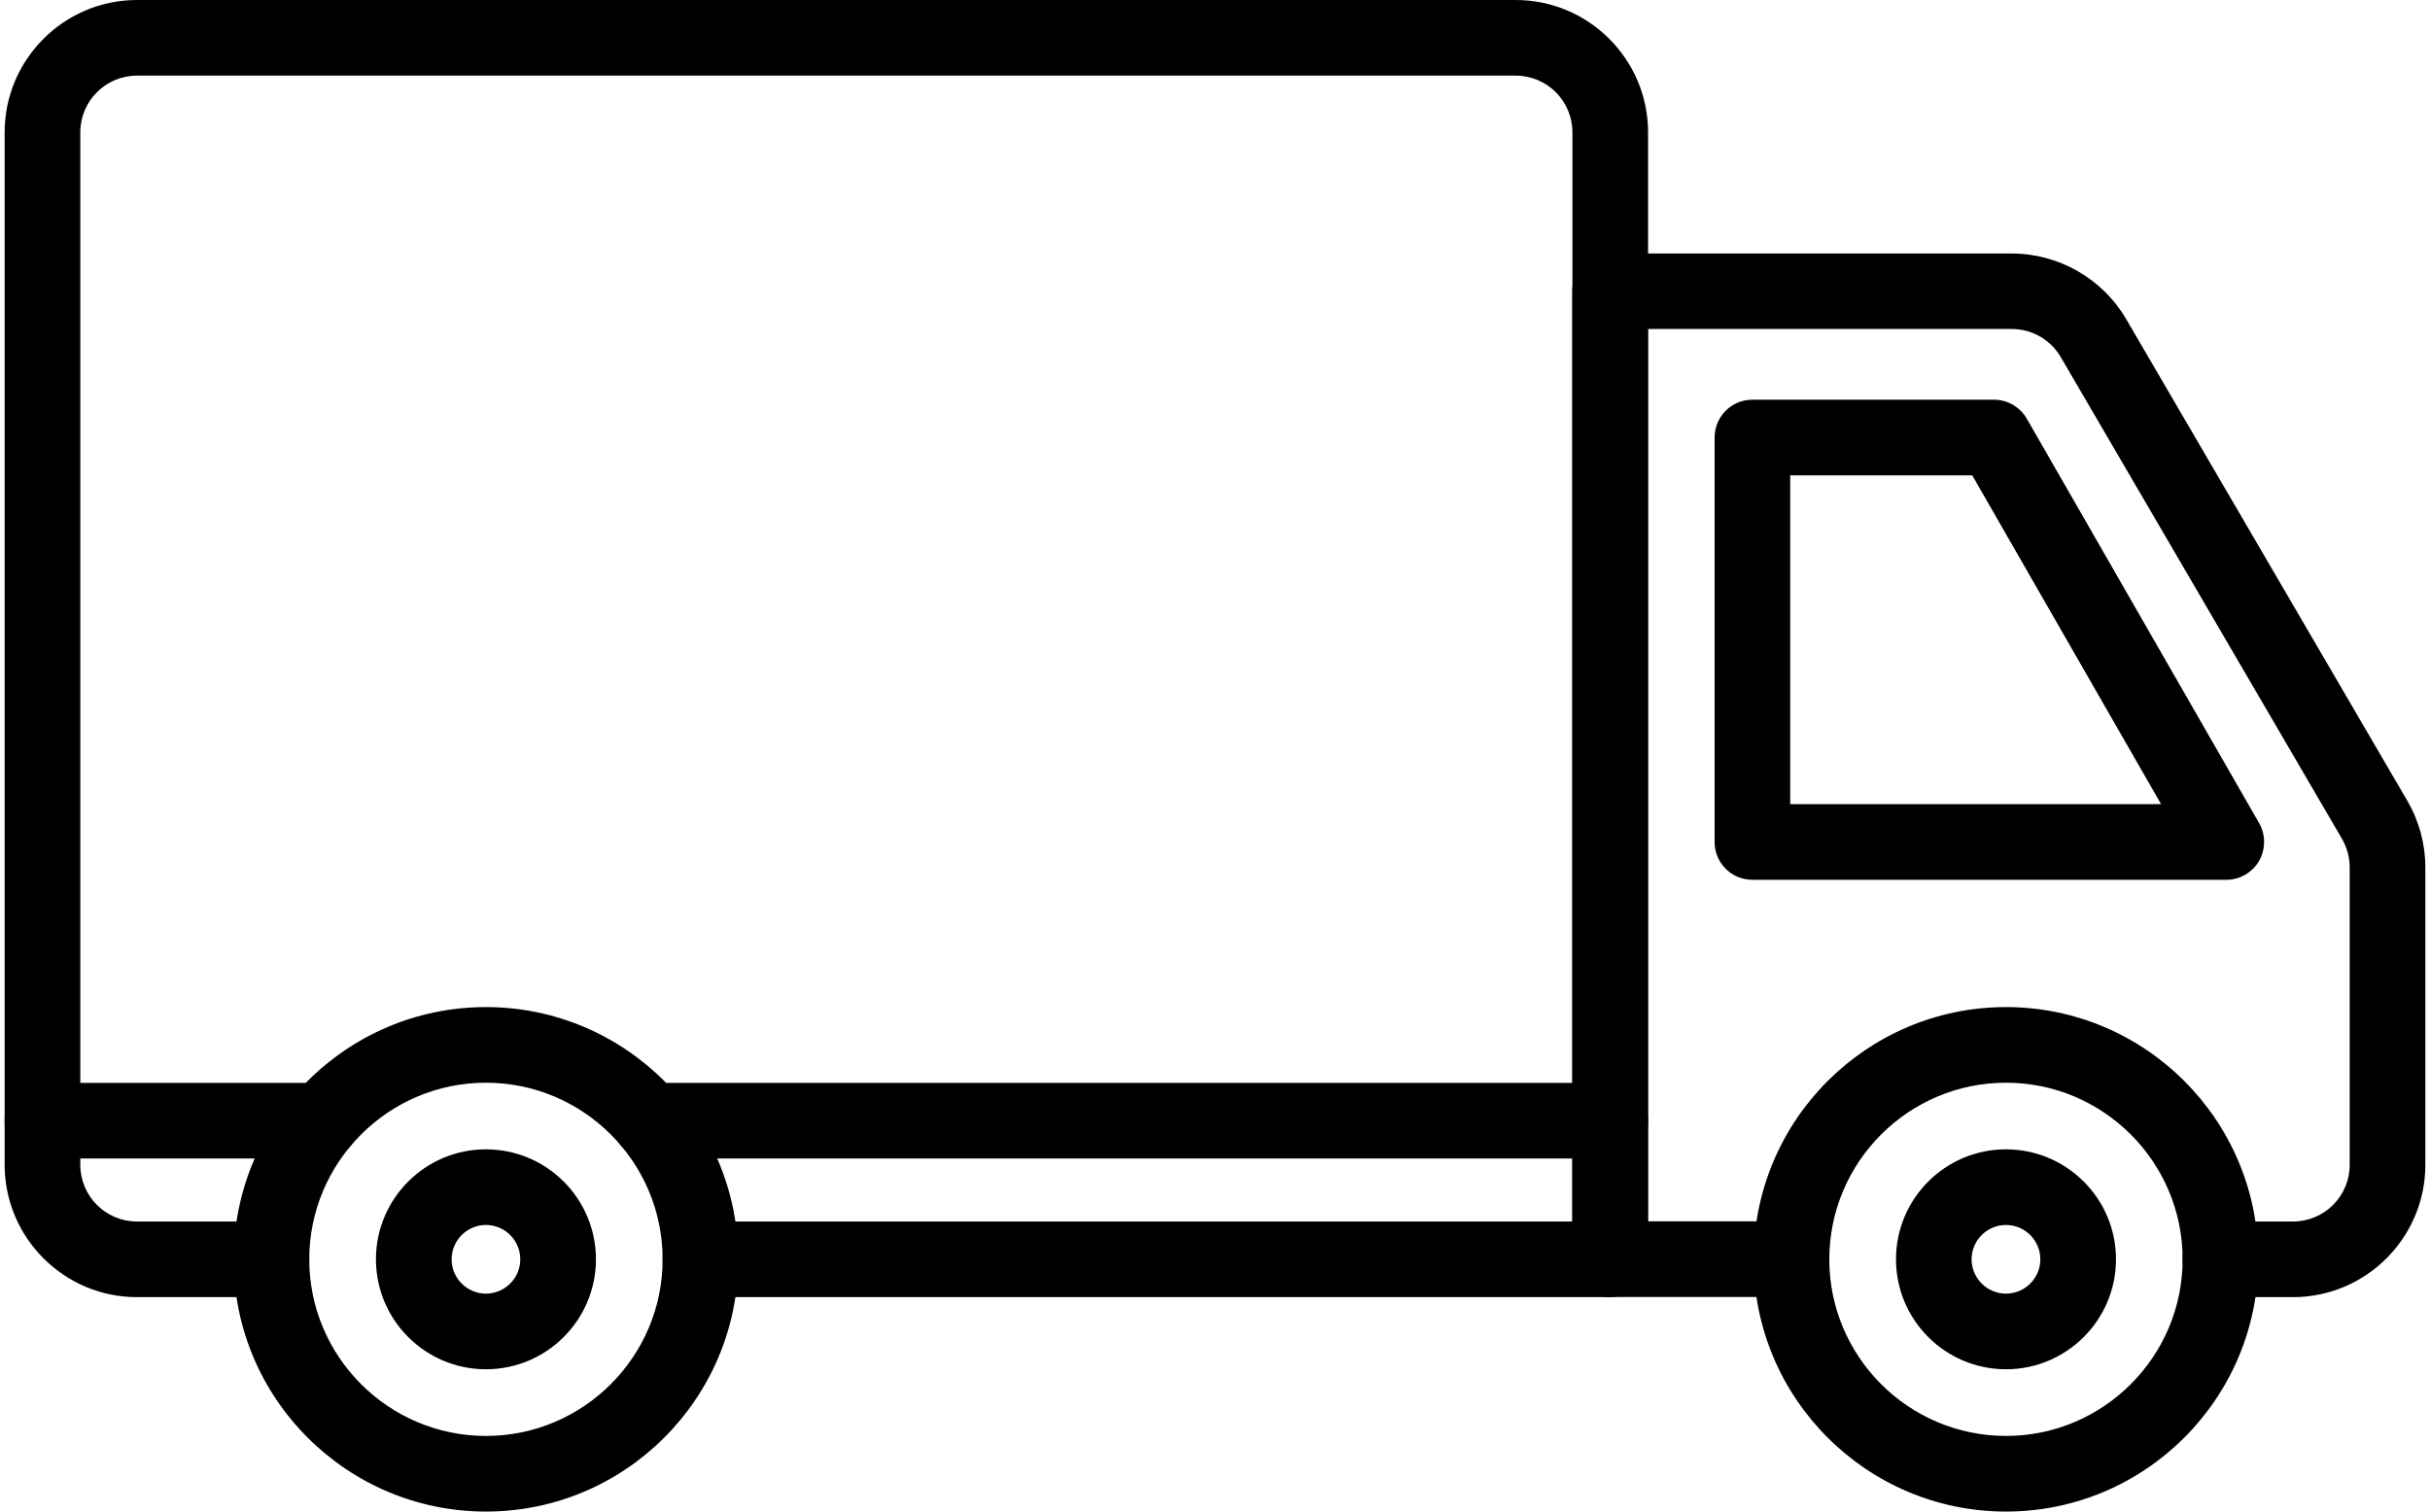
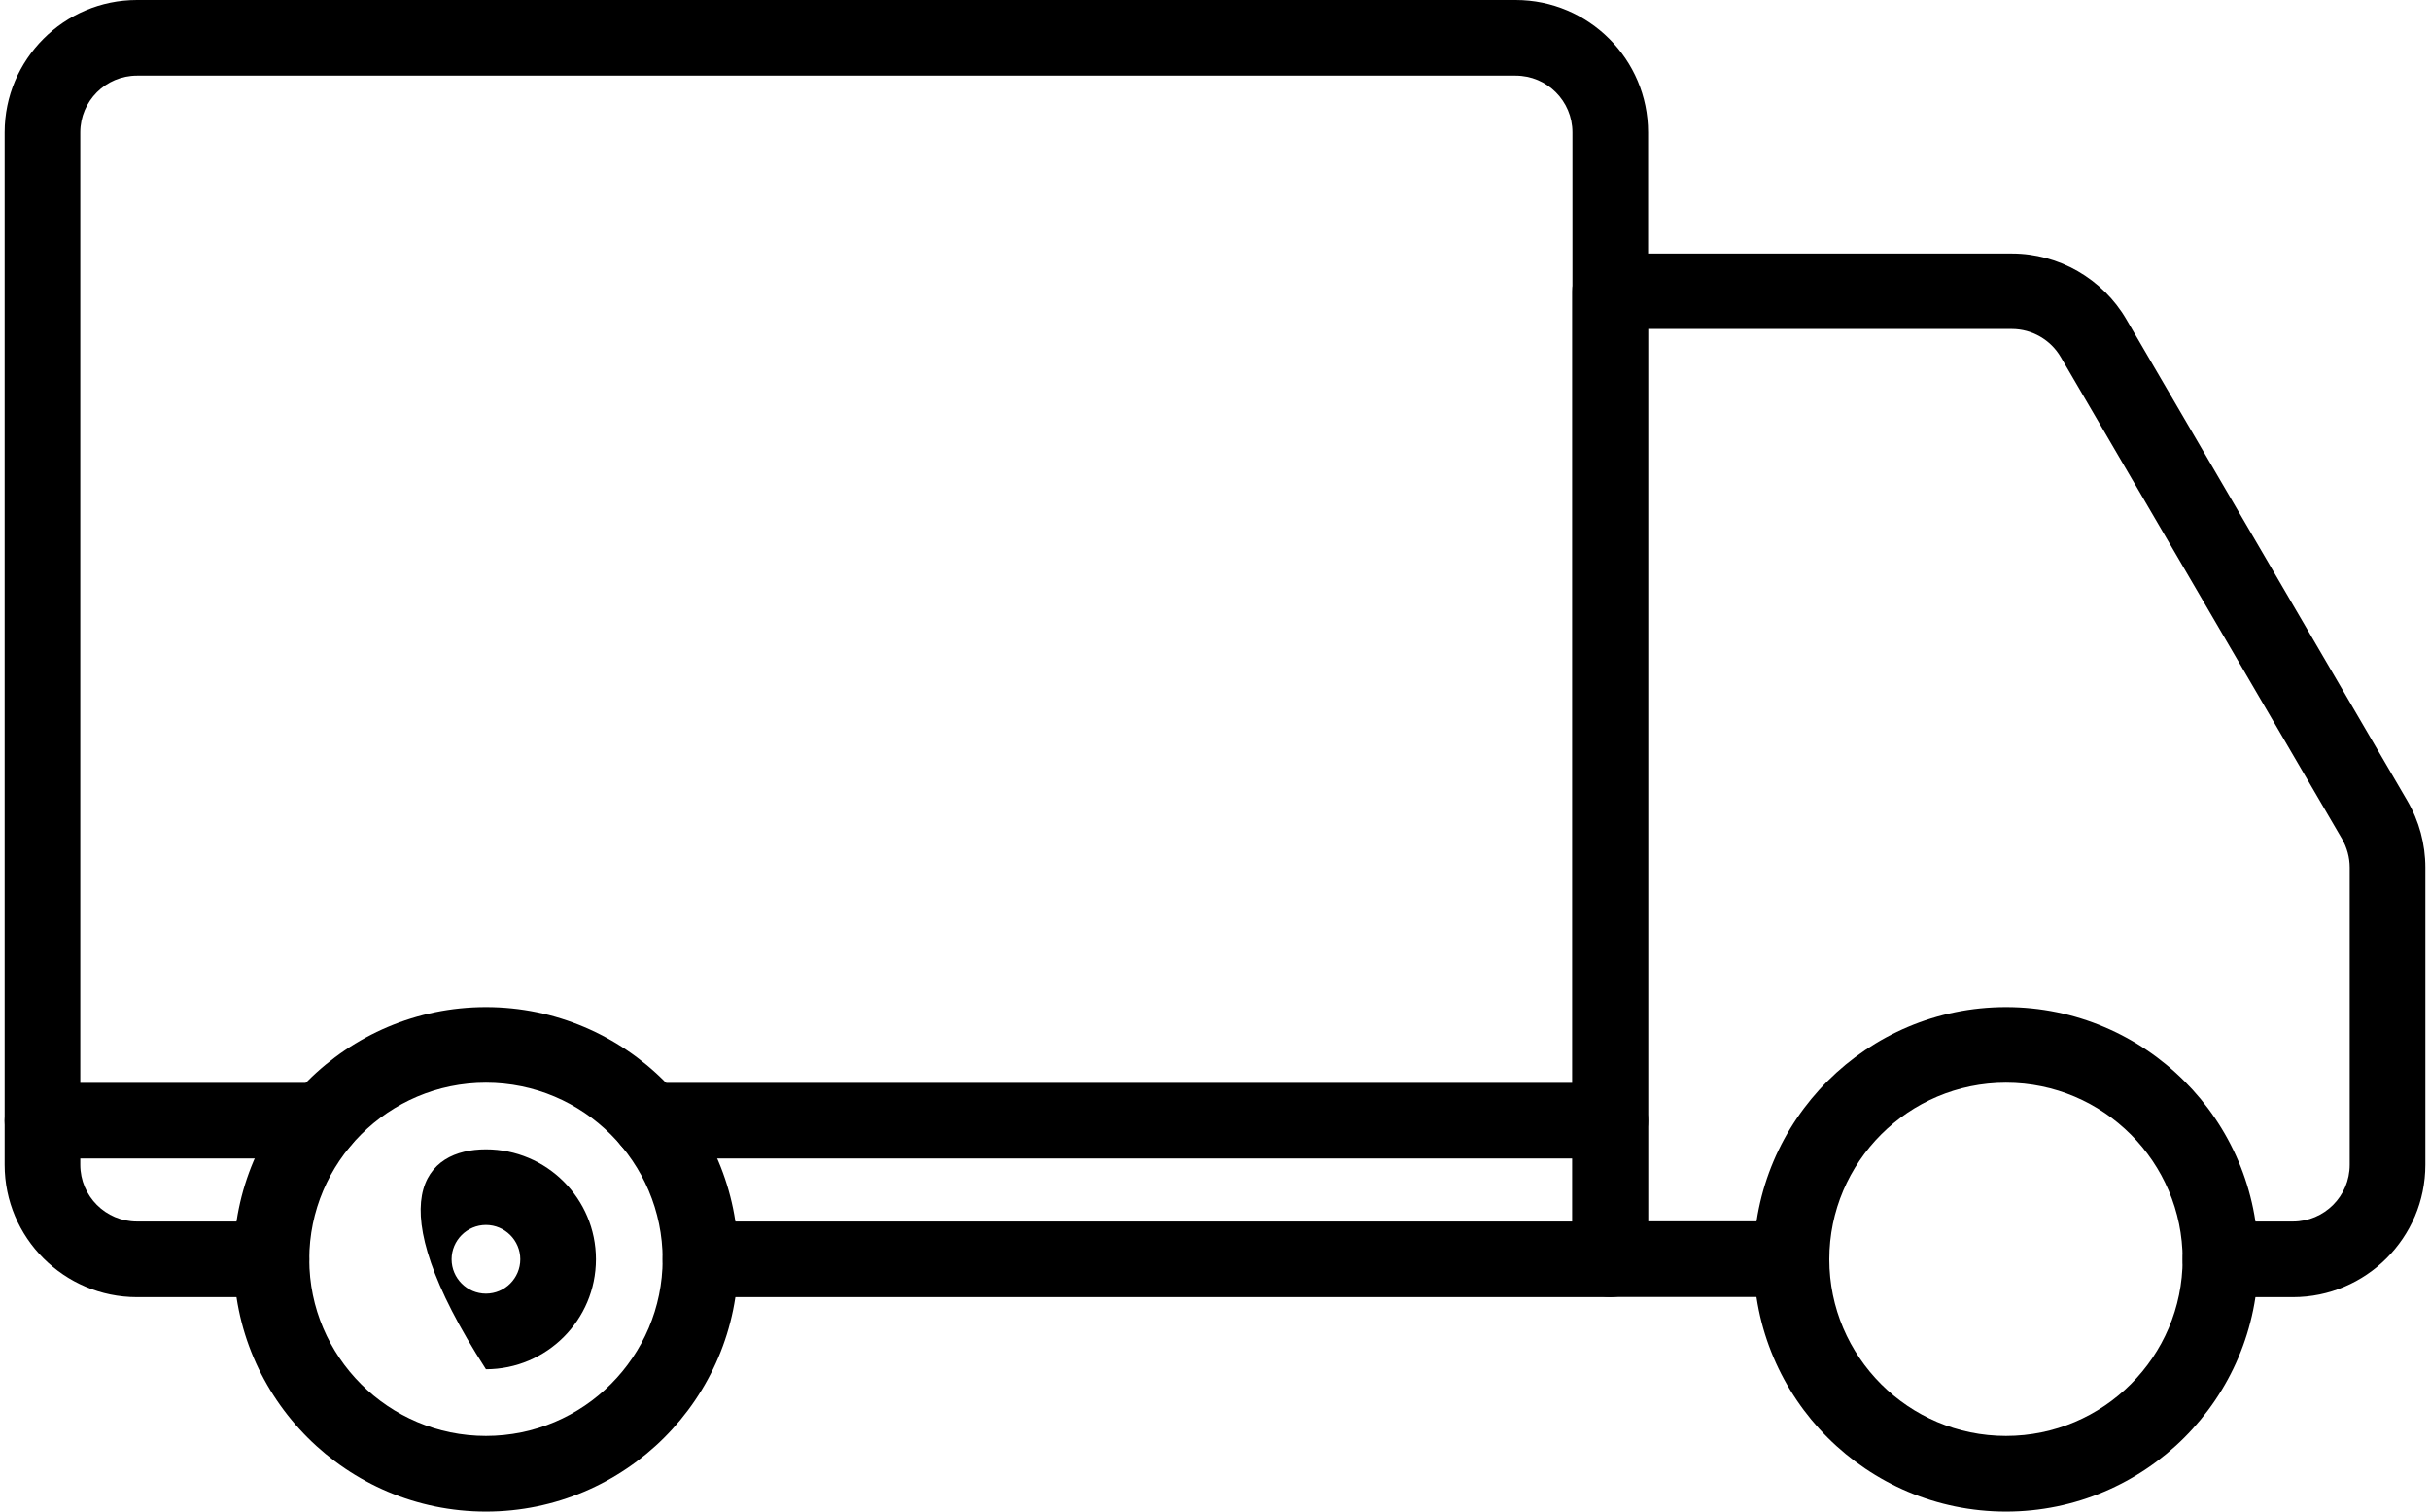
<svg xmlns="http://www.w3.org/2000/svg" fill="none" viewBox="0 0 45 28" height="28" width="45">
  <path fill="black" d="M29.82 24.028H12.971C12.583 24.028 12.271 23.715 12.271 23.327C12.271 22.939 12.583 22.627 12.971 22.627H29.119V2.452C29.119 1.871 28.649 1.401 28.068 1.401H2.537C1.957 1.401 1.487 1.871 1.487 2.452V21.576C1.487 22.157 1.957 22.627 2.537 22.627H5.027C5.415 22.627 5.727 22.939 5.727 23.327C5.727 23.715 5.415 24.028 5.027 24.028H2.537C1.186 24.028 0.086 22.927 0.086 21.576V2.452C0.086 1.1 1.186 0 2.537 0H28.068C29.42 0 30.52 1.1 30.52 2.452V23.327C30.52 23.715 30.205 24.028 29.82 24.028Z" />
  <path fill="black" d="M8.999 28C6.422 28 4.327 25.904 4.327 23.328C4.327 20.75 6.422 18.655 8.999 18.655C11.576 18.655 13.671 20.75 13.671 23.328C13.671 25.904 11.576 28 8.999 28ZM8.999 20.056C7.195 20.056 5.727 21.524 5.727 23.328C5.727 25.131 7.195 26.599 8.999 26.599C10.803 26.599 12.271 25.131 12.271 23.328C12.271 21.524 10.803 20.056 8.999 20.056Z" />
-   <path fill="black" d="M8.999 25.364C7.875 25.364 6.962 24.451 6.962 23.327C6.962 22.203 7.875 21.29 8.999 21.29C10.123 21.29 11.036 22.203 11.036 23.327C11.036 24.451 10.123 25.364 8.999 25.364ZM8.999 22.691C8.649 22.691 8.363 22.977 8.363 23.327C8.363 23.677 8.649 23.963 8.999 23.963C9.349 23.963 9.635 23.677 9.635 23.327C9.635 22.977 9.349 22.691 8.999 22.691Z" />
+   <path fill="black" d="M8.999 25.364C6.962 22.203 7.875 21.29 8.999 21.29C10.123 21.29 11.036 22.203 11.036 23.327C11.036 24.451 10.123 25.364 8.999 25.364ZM8.999 22.691C8.649 22.691 8.363 22.977 8.363 23.327C8.363 23.677 8.649 23.963 8.999 23.963C9.349 23.963 9.635 23.677 9.635 23.327C9.635 22.977 9.349 22.691 8.999 22.691Z" />
  <path fill="black" d="M5.967 21.46H0.786C0.398 21.46 0.086 21.147 0.086 20.759C0.086 20.371 0.398 20.059 0.786 20.059H5.967C6.355 20.059 6.667 20.371 6.667 20.759C6.667 21.147 6.355 21.46 5.967 21.46Z" />
  <path fill="black" d="M29.82 21.46H12.028C11.64 21.46 11.328 21.147 11.328 20.759C11.328 20.371 11.64 20.059 12.028 20.059H29.82C30.208 20.059 30.52 20.371 30.52 20.759C30.52 21.147 30.205 21.46 29.82 21.46Z" />
  <path fill="black" d="M42.462 24.028H41.12C40.732 24.028 40.419 23.715 40.419 23.327C40.419 22.939 40.732 22.627 41.12 22.627H42.462C43.043 22.627 43.513 22.157 43.513 21.576V16.069C43.513 15.882 43.463 15.701 43.37 15.538L38.163 6.616C37.977 6.295 37.629 6.094 37.256 6.094H30.517V22.624H33.173C33.561 22.624 33.873 22.936 33.873 23.324C33.873 23.712 33.561 24.025 33.173 24.025H29.817C29.428 24.025 29.116 23.712 29.116 23.324V5.396C29.116 5.008 29.428 4.696 29.817 4.696H37.256C38.126 4.696 38.937 5.163 39.375 5.913L44.581 14.835C44.8 15.211 44.914 15.637 44.914 16.069V21.576C44.914 22.927 43.814 24.028 42.462 24.028Z" />
-   <path fill="black" d="M41.231 16.297H32.452C32.064 16.297 31.752 15.985 31.752 15.596V8.105C31.752 7.717 32.064 7.404 32.452 7.404H36.926C37.177 7.404 37.407 7.539 37.533 7.755L41.835 15.246C41.96 15.462 41.957 15.731 41.835 15.947C41.709 16.163 41.479 16.297 41.231 16.297ZM33.152 14.896H40.02L36.523 8.805H33.152V14.896Z" />
  <path fill="black" d="M37.148 28C34.571 28 32.475 25.904 32.475 23.328C32.475 20.75 34.571 18.655 37.148 18.655C39.725 18.655 41.82 20.75 41.82 23.328C41.82 25.904 39.725 28 37.148 28ZM37.148 20.056C35.344 20.056 33.876 21.524 33.876 23.328C33.876 25.131 35.344 26.599 37.148 26.599C38.951 26.599 40.419 25.131 40.419 23.328C40.419 21.524 38.951 20.056 37.148 20.056Z" />
-   <path fill="black" d="M37.148 25.364C36.024 25.364 35.111 24.451 35.111 23.327C35.111 22.203 36.024 21.29 37.148 21.29C38.271 21.29 39.185 22.203 39.185 23.327C39.185 24.451 38.271 25.364 37.148 25.364ZM37.148 22.691C36.797 22.691 36.511 22.977 36.511 23.327C36.511 23.677 36.797 23.963 37.148 23.963C37.498 23.963 37.784 23.677 37.784 23.327C37.784 22.977 37.498 22.691 37.148 22.691Z" />
</svg>